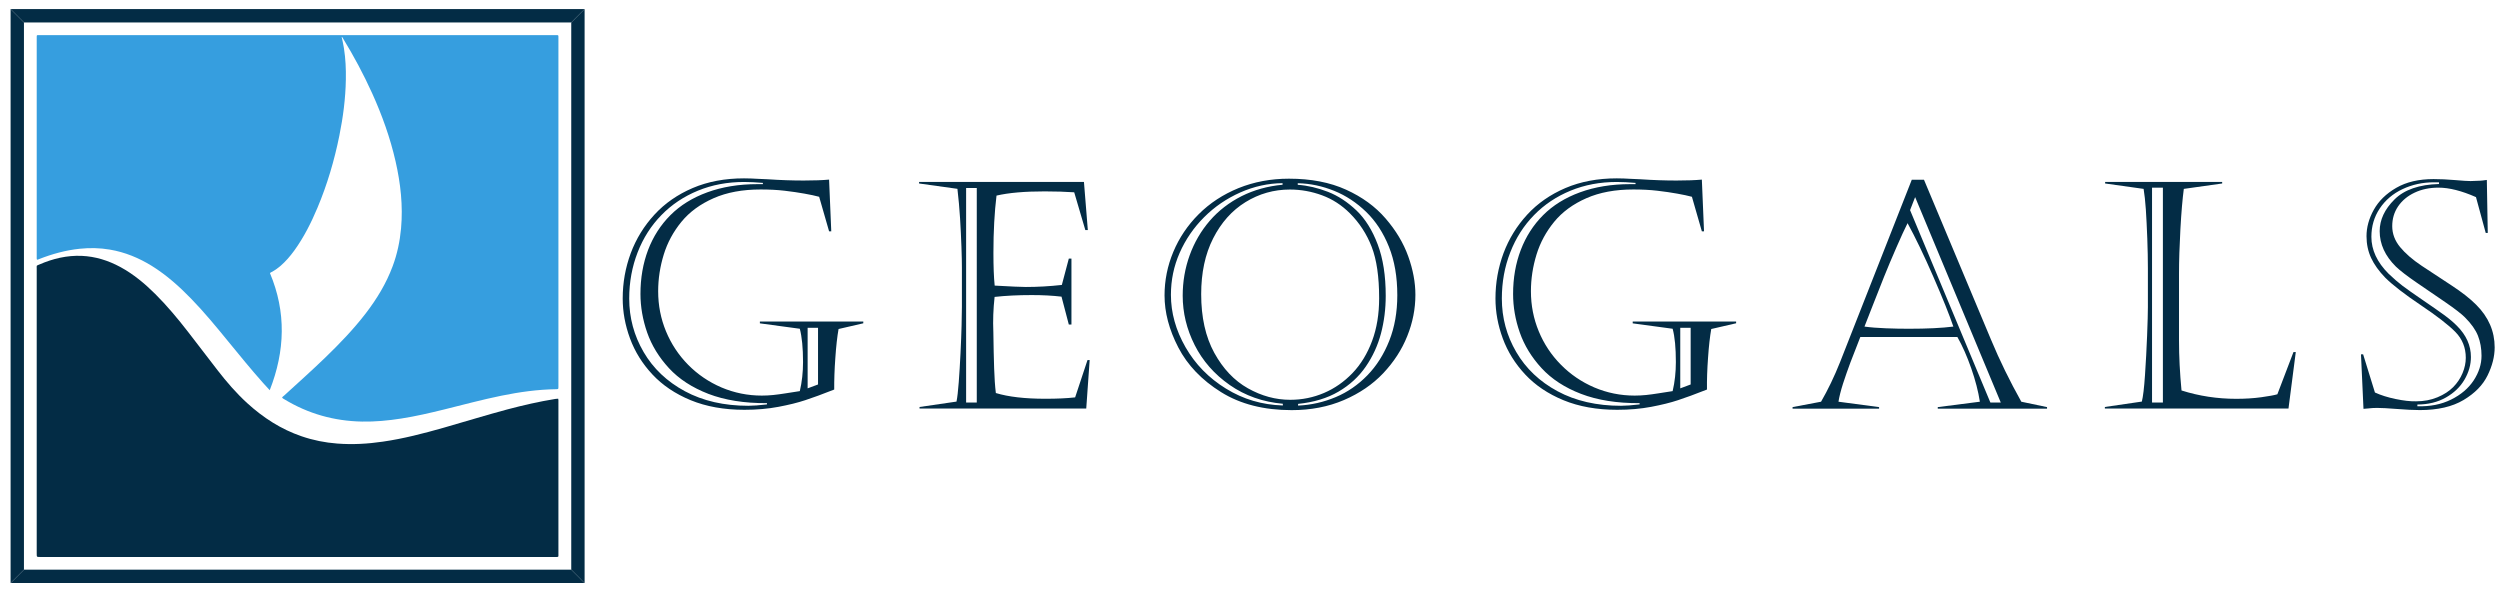
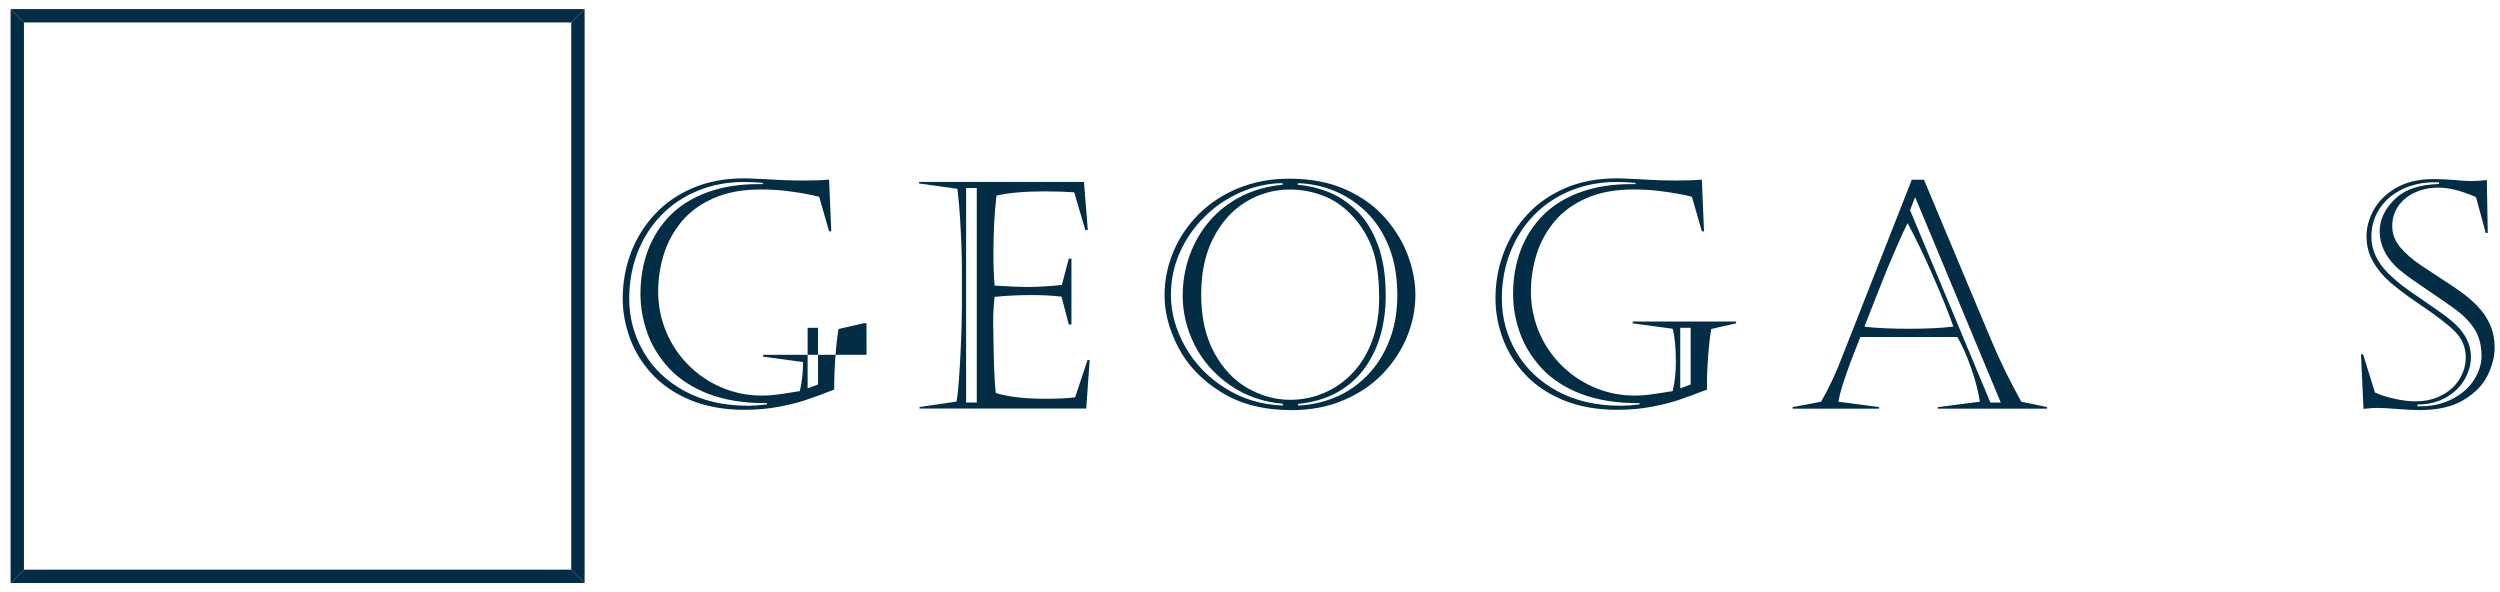
<svg xmlns="http://www.w3.org/2000/svg" version="1.1" x="0px" y="0px" viewBox="0 0 380 90" style="enable-background:new 0 0 380 90;" xml:space="preserve">
  <style type="text/css">
	.st0{fill:#369EDF;}
	.st1{fill:#032C45;}
	.st2{display:none;fill:#032C45;}
	.st3{fill:none;}
</style>
  <g id="Слой_1">
</g>
  <g id="Слой_2">
    <g>
-       <path class="st0" d="M41,59.31c-0.35-0.39-0.68-0.74-1-1.09c-1.83-2.05-3.56-4.19-5.31-6.32c-1.81-2.22-3.63-4.43-5.62-6.48    c-1.81-1.87-3.74-3.59-5.93-4.96c-2-1.25-4.14-2.13-6.44-2.52c-1.52-0.26-3.04-0.29-4.57-0.13c-2.14,0.22-4.2,0.79-6.21,1.58    c-0.1,0.04-0.19,0.11-0.31,0.07c-0.05-0.13-0.03-0.27-0.03-0.41c0-11.09,0-22.17,0-33.26c0-0.5-0.03-0.45,0.42-0.45    c26.15,0,52.29,0,78.44,0c0.48,0,0.44-0.04,0.44,0.47c0,17.62,0,35.24,0,52.86c0,0.04,0,0.08,0,0.11c0,0.37,0,0.37-0.36,0.38    c-2.8,0.04-5.57,0.43-8.32,0.99c-2.93,0.6-5.82,1.38-8.73,2.1c-2.15,0.53-4.31,1.03-6.49,1.37c-1.98,0.31-3.96,0.5-5.96,0.46    c-4.22-0.08-8.17-1.18-11.82-3.4c-0.11-0.07-0.24-0.12-0.32-0.23c0.05-0.14,0.17-0.21,0.27-0.29c2.1-1.92,4.22-3.81,6.27-5.79    c2.18-2.11,4.29-4.29,6.16-6.72c1.69-2.2,3.13-4.56,4.11-7.2c0.69-1.85,1.09-3.76,1.27-5.73c0.31-3.45-0.07-6.83-0.83-10.18    c-0.82-3.6-2.06-7.04-3.57-10.38c-1.3-2.87-2.78-5.63-4.41-8.3c-0.06-0.09-0.09-0.21-0.22-0.26c0.13,0.59,0.26,1.16,0.35,1.74    c0.25,1.58,0.32,3.16,0.29,4.76c-0.05,2.88-0.42,5.72-0.99,8.53c-0.76,3.76-1.84,7.42-3.32,10.94c-0.96,2.29-2.07,4.49-3.51,6.49    c-0.64,0.88-1.34,1.7-2.16,2.4c-0.4,0.34-0.83,0.64-1.29,0.88c-0.08,0.04-0.18,0.07-0.26,0.19C43.52,47.43,43.34,53.35,41,59.31z" />
-       <path class="st1" d="M84.84,60.6c0.06,0.16,0.04,0.28,0.04,0.41c0,7.75,0,15.5,0,23.25c0,0.05-0.01,0.1,0,0.15    c0.03,0.21-0.07,0.26-0.25,0.25c-0.08-0.01-0.17,0-0.25,0c-26.11,0-52.22,0-78.32,0c-0.48,0-0.48,0-0.48-0.52    c0-14.43,0-28.86,0-43.3c0-0.56-0.09-0.42,0.41-0.64c2.05-0.89,4.18-1.4,6.42-1.31c2.09,0.09,4.04,0.7,5.89,1.7    c1.97,1.07,3.69,2.5,5.29,4.09c1.8,1.79,3.42,3.74,4.99,5.76c1.51,1.95,2.99,3.91,4.5,5.85c1.37,1.77,2.83,3.46,4.48,4.97    c2.45,2.24,5.17,3.99,8.27,5.05c1.77,0.61,3.58,0.97,5.43,1.11c2.32,0.18,4.63,0.05,6.93-0.29c3.12-0.45,6.16-1.24,9.19-2.1    c3.24-0.92,6.45-1.92,9.7-2.79c2.42-0.64,4.85-1.2,7.32-1.6C84.54,60.63,84.68,60.62,84.84,60.6z" />
-     </g>
+       </g>
    <g>
-       <rect x="3.64" y="3.41" class="st2" width="83.19" height="83.19" />
      <polygon class="st1" points="86.83,3.41 88.85,1.38 1.61,1.38 1.61,1.38 3.64,3.41   " />
      <polygon class="st1" points="3.64,86.59 1.61,88.62 1.61,88.62 88.85,88.62 86.83,86.59   " />
      <polygon class="st1" points="3.64,3.41 1.61,1.38 1.61,88.62 3.64,86.59   " />
      <polygon class="st1" points="88.86,1.38 88.85,1.38 86.83,3.41 86.83,86.59 88.85,88.62 88.86,88.62   " />
    </g>
    <g>
      <rect x="92" y="27.65" class="st3" width="308" height="34.7" />
-       <path class="st1" d="M131.23,49.14l-3.77,0.87c-0.2,1.15-0.37,2.61-0.49,4.4c-0.13,1.79-0.18,3.39-0.17,4.8    c-1.8,0.71-3.27,1.25-4.41,1.62c-1.14,0.38-2.49,0.71-4.07,1.01s-3.3,0.45-5.17,0.45c-3.09,0-5.81-0.49-8.17-1.46    c-2.35-0.97-4.29-2.28-5.82-3.92c-1.53-1.64-2.66-3.46-3.4-5.47c-0.74-2.01-1.11-4.03-1.11-6.07c0-2.4,0.41-4.69,1.22-6.88    c0.82-2.19,2.02-4.14,3.6-5.86s3.53-3.07,5.82-4.05c2.3-0.98,4.9-1.47,7.8-1.47c0.45,0,0.81,0.01,1.07,0.02    c0.26,0.02,0.58,0.03,0.98,0.05c0.39,0.02,0.92,0.04,1.58,0.07c1.91,0.13,3.73,0.19,5.44,0.19c1.58,0,2.87-0.05,3.86-0.14    l0.33,7.86h-0.33l-1.51-5.25c-0.6-0.16-1.34-0.32-2.24-0.48c-0.89-0.16-1.9-0.31-3.02-0.44s-2.33-0.19-3.64-0.19    c-2.75,0-5.13,0.44-7.15,1.33s-3.65,2.08-4.88,3.58c-1.23,1.5-2.13,3.16-2.69,4.98s-0.85,3.68-0.85,5.58    c0,2.15,0.4,4.18,1.19,6.09c0.79,1.91,1.91,3.61,3.36,5.08s3.14,2.62,5.07,3.45c1.93,0.82,3.98,1.24,6.14,1.24    c0.56,0,1.15-0.03,1.74-0.09s1.21-0.15,1.85-0.25c0.64-0.1,1.36-0.22,2.18-0.34c0.33-1.4,0.49-2.87,0.49-4.42    c0-2.15-0.17-3.84-0.49-5.06l-6.07-0.82v-0.28h15.72V49.14z M115.96,27.99V27.8c-1.05-0.09-2-0.14-2.85-0.14    c-2.54,0-4.88,0.44-7.02,1.32c-2.14,0.88-3.99,2.11-5.55,3.71c-1.56,1.59-2.77,3.48-3.62,5.67s-1.28,4.53-1.28,7.02    c0,2.92,0.73,5.63,2.19,8.13s3.55,4.49,6.28,5.96c2.73,1.47,5.95,2.21,9.65,2.21c0.69,0,1.63-0.07,2.82-0.21v-0.19    c-3.45,0.02-6.42-0.46-8.9-1.41c-2.48-0.96-4.48-2.26-6-3.91s-2.62-3.45-3.31-5.41c-0.68-1.96-1.02-3.92-1.02-5.88    c0-2.42,0.39-4.64,1.16-6.68c0.78-2.04,1.91-3.8,3.4-5.29c1.49-1.49,3.36-2.65,5.61-3.47c2.25-0.82,4.79-1.24,7.61-1.24H115.96z     M122.76,49.83v9.2l1.58-0.59v-8.61H122.76z" />
+       <path class="st1" d="M131.23,49.14l-3.77,0.87c-0.2,1.15-0.37,2.61-0.49,4.4c-0.13,1.79-0.18,3.39-0.17,4.8    c-1.8,0.71-3.27,1.25-4.41,1.62c-1.14,0.38-2.49,0.71-4.07,1.01s-3.3,0.45-5.17,0.45c-3.09,0-5.81-0.49-8.17-1.46    c-2.35-0.97-4.29-2.28-5.82-3.92c-1.53-1.64-2.66-3.46-3.4-5.47c-0.74-2.01-1.11-4.03-1.11-6.07c0-2.4,0.41-4.69,1.22-6.88    c0.82-2.19,2.02-4.14,3.6-5.86s3.53-3.07,5.82-4.05c2.3-0.98,4.9-1.47,7.8-1.47c0.45,0,0.81,0.01,1.07,0.02    c0.26,0.02,0.58,0.03,0.98,0.05c0.39,0.02,0.92,0.04,1.58,0.07c1.91,0.13,3.73,0.19,5.44,0.19c1.58,0,2.87-0.05,3.86-0.14    l0.33,7.86h-0.33l-1.51-5.25c-0.6-0.16-1.34-0.32-2.24-0.48c-0.89-0.16-1.9-0.31-3.02-0.44s-2.33-0.19-3.64-0.19    c-2.75,0-5.13,0.44-7.15,1.33s-3.65,2.08-4.88,3.58c-1.23,1.5-2.13,3.16-2.69,4.98s-0.85,3.68-0.85,5.58    c0,2.15,0.4,4.18,1.19,6.09c0.79,1.91,1.91,3.61,3.36,5.08s3.14,2.62,5.07,3.45c1.93,0.82,3.98,1.24,6.14,1.24    c0.56,0,1.15-0.03,1.74-0.09s1.21-0.15,1.85-0.25c0.64-0.1,1.36-0.22,2.18-0.34c0.33-1.4,0.49-2.87,0.49-4.42    l-6.07-0.82v-0.28h15.72V49.14z M115.96,27.99V27.8c-1.05-0.09-2-0.14-2.85-0.14    c-2.54,0-4.88,0.44-7.02,1.32c-2.14,0.88-3.99,2.11-5.55,3.71c-1.56,1.59-2.77,3.48-3.62,5.67s-1.28,4.53-1.28,7.02    c0,2.92,0.73,5.63,2.19,8.13s3.55,4.49,6.28,5.96c2.73,1.47,5.95,2.21,9.65,2.21c0.69,0,1.63-0.07,2.82-0.21v-0.19    c-3.45,0.02-6.42-0.46-8.9-1.41c-2.48-0.96-4.48-2.26-6-3.91s-2.62-3.45-3.31-5.41c-0.68-1.96-1.02-3.92-1.02-5.88    c0-2.42,0.39-4.64,1.16-6.68c0.78-2.04,1.91-3.8,3.4-5.29c1.49-1.49,3.36-2.65,5.61-3.47c2.25-0.82,4.79-1.24,7.61-1.24H115.96z     M122.76,49.83v9.2l1.58-0.59v-8.61H122.76z" />
      <path class="st1" d="M139.7,27.89v-0.24h25.06l0.59,7.32h-0.38l-1.69-5.74c-1.33-0.09-2.83-0.14-4.49-0.14    c-3.03,0-5.47,0.21-7.32,0.64c-0.31,2.54-0.47,5.44-0.47,8.71c0,2.04,0.06,3.69,0.19,4.97c2.48,0.14,4.06,0.21,4.73,0.21    c1.77,0,3.6-0.1,5.48-0.31l1.06-4h0.4v10.02h-0.4l-1.11-4.24c-1.36-0.16-2.87-0.24-4.52-0.24c-2.07,0-3.95,0.09-5.65,0.28    c-0.2,1.82-0.27,3.6-0.19,5.34c0.03,2.23,0.07,4.07,0.12,5.52c0.05,1.45,0.13,2.7,0.26,3.75c1.91,0.58,4.42,0.87,7.53,0.87    c1.79,0,3.29-0.07,4.52-0.21l1.88-5.67h0.33l-0.52,7.37h-25.34v-0.24l5.62-0.82c0.13-0.64,0.24-1.62,0.34-2.94    c0.1-1.32,0.19-2.8,0.27-4.44c0.08-1.64,0.13-3.01,0.16-4.12c0.03-1.11,0.05-2.08,0.05-2.91v-5.93c0-0.75-0.02-1.82-0.07-3.21    c-0.05-1.39-0.12-2.83-0.21-4.32c-0.09-1.49-0.23-2.98-0.4-4.47L139.7,27.89z M146.85,28.58v32.61h1.62V28.58H146.85z" />
      <path class="st1" d="M195.92,27.16c3.34,0,6.24,0.56,8.68,1.67c2.45,1.11,4.45,2.57,6.01,4.38c1.56,1.8,2.71,3.72,3.44,5.75    c0.73,2.03,1.09,3.98,1.09,5.85c0,2.13-0.41,4.23-1.24,6.28c-0.82,2.06-2.04,3.93-3.65,5.64c-1.61,1.7-3.6,3.06-5.98,4.08    c-2.38,1.02-5.02,1.53-7.94,1.53c-4.22,0-7.8-0.91-10.73-2.74c-2.93-1.83-5.1-4.09-6.5-6.79s-2.09-5.33-2.09-7.91    c0-2.27,0.44-4.48,1.33-6.61c0.89-2.13,2.17-4.04,3.86-5.73c1.69-1.69,3.71-3.01,6.06-3.97    C190.62,27.64,193.17,27.16,195.92,27.16z M194.95,28.08v-0.24c-2.2,0.02-4.34,0.49-6.42,1.41c-2.09,0.93-3.92,2.18-5.51,3.77    c-1.58,1.58-2.82,3.39-3.71,5.41c-0.89,2.02-1.33,4.15-1.33,6.38c0,2.73,0.74,5.38,2.22,7.97c1.48,2.58,3.53,4.68,6.15,6.29    c2.62,1.62,5.5,2.47,8.64,2.56v-0.26c-3.04-0.27-5.73-1.22-8.07-2.85c-2.34-1.63-4.11-3.66-5.33-6.07    c-1.22-2.42-1.82-4.92-1.82-7.51c0-2.13,0.35-4.18,1.06-6.14c0.71-1.96,1.73-3.71,3.06-5.25c1.33-1.54,2.95-2.78,4.84-3.74    C190.62,28.87,192.69,28.29,194.95,28.08z M196.06,28.81c-2.43,0-4.68,0.64-6.74,1.91c-2.06,1.27-3.7,3.11-4.92,5.51    s-1.82,5.23-1.82,8.49c0,3.51,0.66,6.48,1.99,8.91c1.33,2.42,3.03,4.22,5.11,5.39c2.08,1.17,4.22,1.75,6.44,1.75    c1.8,0,3.51-0.35,5.13-1.04c1.62-0.69,3.06-1.7,4.33-3.02c1.27-1.33,2.26-2.96,2.98-4.89s1.07-4.1,1.07-6.48    c0-3.26-0.38-5.87-1.13-7.81c-0.75-1.94-1.86-3.65-3.32-5.11c-1.24-1.24-2.65-2.15-4.22-2.73    C199.36,29.1,197.74,28.81,196.06,28.81z M197.26,27.85v0.24c1.52,0.11,3.05,0.47,4.59,1.07c1.54,0.6,2.98,1.55,4.32,2.82    c1.34,1.28,2.42,3,3.24,5.17c0.82,2.17,1.22,4.77,1.22,7.81c0,1.99-0.24,3.9-0.72,5.72c-0.48,1.82-1.25,3.5-2.31,5.04    s-2.44,2.81-4.15,3.81c-1.71,1-3.76,1.62-6.14,1.86v0.26c2.01-0.09,3.91-0.53,5.72-1.29s3.41-1.87,4.81-3.31    c1.4-1.44,2.51-3.19,3.33-5.26c0.82-2.07,1.22-4.38,1.22-6.92c0-2.78-0.42-5.23-1.27-7.35c-0.85-2.13-2-3.89-3.46-5.31    c-1.46-1.41-3.08-2.48-4.86-3.2S199.17,27.89,197.26,27.85z" />
      <path class="st1" d="M263.88,49.14l-3.77,0.87c-0.2,1.15-0.37,2.61-0.49,4.4c-0.13,1.79-0.18,3.39-0.16,4.8    c-1.8,0.71-3.28,1.25-4.41,1.62c-1.14,0.38-2.5,0.71-4.07,1.01c-1.58,0.3-3.3,0.45-5.17,0.45c-3.09,0-5.81-0.49-8.17-1.46    c-2.35-0.97-4.29-2.28-5.82-3.92c-1.53-1.64-2.66-3.46-3.4-5.47c-0.74-2.01-1.11-4.03-1.11-6.07c0-2.4,0.41-4.69,1.22-6.88    c0.82-2.19,2.02-4.14,3.6-5.86c1.58-1.72,3.53-3.07,5.82-4.05c2.3-0.98,4.9-1.47,7.8-1.47c0.45,0,0.81,0.01,1.07,0.02    c0.26,0.02,0.58,0.03,0.98,0.05c0.39,0.02,0.92,0.04,1.58,0.07c1.91,0.13,3.73,0.19,5.44,0.19c1.58,0,2.87-0.05,3.86-0.14    l0.33,7.86h-0.33l-1.51-5.25c-0.6-0.16-1.34-0.32-2.24-0.48c-0.89-0.16-1.9-0.31-3.02-0.44c-1.12-0.13-2.33-0.19-3.64-0.19    c-2.75,0-5.13,0.44-7.15,1.33c-2.02,0.89-3.65,2.08-4.88,3.58c-1.23,1.5-2.13,3.16-2.69,4.98c-0.56,1.82-0.85,3.68-0.85,5.58    c0,2.15,0.4,4.18,1.19,6.09c0.79,1.91,1.91,3.61,3.37,5.08c1.45,1.47,3.14,2.62,5.07,3.45c1.93,0.82,3.98,1.24,6.14,1.24    c0.56,0,1.14-0.03,1.74-0.09c0.6-0.06,1.21-0.15,1.85-0.25c0.64-0.1,1.36-0.22,2.18-0.34c0.33-1.4,0.49-2.87,0.49-4.42    c0-2.15-0.16-3.84-0.49-5.06l-6.07-0.82v-0.28h15.72V49.14z M248.6,27.99V27.8c-1.05-0.09-2-0.14-2.85-0.14    c-2.54,0-4.88,0.44-7.02,1.32c-2.14,0.88-3.99,2.11-5.55,3.71c-1.56,1.59-2.77,3.48-3.62,5.67c-0.86,2.19-1.28,4.53-1.28,7.02    c0,2.92,0.73,5.63,2.19,8.13s3.55,4.49,6.28,5.96c2.73,1.47,5.95,2.21,9.65,2.21c0.69,0,1.63-0.07,2.82-0.21v-0.19    c-3.45,0.02-6.42-0.46-8.9-1.41s-4.48-2.26-6-3.91c-1.52-1.65-2.62-3.45-3.31-5.41s-1.02-3.92-1.02-5.88    c0-2.42,0.39-4.64,1.17-6.68c0.78-2.04,1.91-3.8,3.4-5.29c1.49-1.49,3.36-2.65,5.61-3.47c2.25-0.82,4.79-1.24,7.61-1.24H248.6z     M255.4,49.83v9.2l1.58-0.59v-8.61H255.4z" />
      <path class="st1" d="M292.44,27.31l10.19,24.31c1.32,3.17,2.86,6.31,4.61,9.44l3.91,0.82v0.24h-16.61v-0.24l6.4-0.82    c-0.24-1.55-0.67-3.24-1.31-5.07c-0.64-1.83-1.34-3.42-2.11-4.77h-14.75c-0.63,1.58-1.13,2.89-1.52,3.91    c-0.38,1.02-0.75,2.08-1.11,3.18c-0.35,1.1-0.58,2.02-0.69,2.75l6.17,0.82v0.24h-13.15v-0.24l4.33-0.82    c1.05-1.82,2.02-3.83,2.89-6.02l10.9-27.72H292.44z M289.95,33.92c-0.42,0.83-0.98,2.05-1.68,3.65s-1.33,3.1-1.89,4.49    c-0.56,1.4-1.15,2.88-1.76,4.46c-0.61,1.58-1.02,2.62-1.22,3.12c0.93,0.13,2,0.21,3.24,0.26s2.4,0.07,3.52,0.07    c2.75,0,5-0.11,6.75-0.33c-0.6-1.77-1.61-4.29-3.04-7.57S291.13,36.08,289.95,33.92z M290.33,31.94l12.21,29.25h1.58L291.1,29.96    L290.33,31.94z" />
-       <path class="st1" d="M319.98,27.89v-0.24h17.79v0.24l-5.83,0.82c-0.2,1.52-0.38,3.57-0.52,6.15c-0.14,2.58-0.21,4.84-0.21,6.77    v10.12c0,2.43,0.13,4.96,0.38,7.6c2.68,0.85,5.45,1.27,8.31,1.27c1.38,0,2.65-0.08,3.81-0.24c1.16-0.16,1.98-0.31,2.45-0.45    l2.45-6.42h0.35l-1.11,8.59h-27.91v-0.24l5.62-0.82c0.19-0.75,0.35-2.09,0.48-4.02c0.13-1.93,0.24-3.92,0.32-5.98    c0.08-2.06,0.12-3.51,0.12-4.35v-5.93c0-1.3-0.03-2.8-0.09-4.48c-0.06-1.69-0.14-3.17-0.22-4.44c-0.09-1.27-0.2-2.31-0.34-3.13    L319.98,27.89z M327.11,28.53v32.66h1.65V28.53H327.11z" />
      <path class="st1" d="M359.2,53.87l1.79,5.79c0.89,0.41,1.94,0.74,3.14,0.99s2.24,0.37,3.12,0.35c1.18,0,2.25-0.2,3.24-0.61    s1.78-0.93,2.4-1.55c0.62-0.63,1.09-1.34,1.42-2.13c0.33-0.79,0.49-1.57,0.49-2.32c0-1.55-0.53-2.86-1.58-3.93    c-1.05-1.07-2.81-2.43-5.28-4.09c-2.47-1.66-4.26-3.05-5.38-4.16c-0.96-0.99-1.67-1.98-2.14-2.98c-0.47-1-0.71-2.11-0.71-3.33    c0-1.35,0.37-2.69,1.11-4.02c0.74-1.33,1.87-2.44,3.41-3.33c1.54-0.89,3.43-1.33,5.67-1.33c1.02,0,2.1,0.05,3.25,0.15    c1.15,0.1,1.94,0.15,2.38,0.15c0.38-0.02,0.73-0.03,1.06-0.04c0.33-0.01,0.59-0.02,0.79-0.05s0.4-0.05,0.62-0.08l0.14,8.05h-0.31    l-1.48-5.44c-2.18-0.96-4.08-1.44-5.69-1.44c-1.35,0-2.56,0.25-3.64,0.76c-1.08,0.51-1.91,1.21-2.51,2.09    c-0.6,0.89-0.89,1.89-0.89,3c0,1.16,0.4,2.22,1.2,3.19s1.89,1.91,3.28,2.84c1.39,0.93,2.88,1.91,4.47,2.94    c1.59,1.04,2.87,2.03,3.82,2.99c1.87,1.87,2.8,4.02,2.8,6.47c0,1.38-0.36,2.8-1.08,4.27c-0.72,1.47-1.94,2.71-3.65,3.73    s-3.92,1.53-6.64,1.53c-0.96,0-2.12-0.06-3.49-0.17c-1.37-0.11-2.38-0.16-3.02-0.16c-0.3,0-0.53,0.01-0.69,0.02    c-0.17,0.02-0.42,0.04-0.76,0.07c-0.35,0.03-0.55,0.05-0.61,0.05l-0.38-8.28H359.2z M370.71,27.71h-0.75    c-1.73,0-3.32,0.35-4.78,1.04c-1.46,0.69-2.61,1.67-3.46,2.94c-0.85,1.27-1.27,2.71-1.27,4.31c0,1.99,0.87,3.86,2.61,5.6    c0.77,0.74,1.49,1.36,2.15,1.86c0.67,0.5,1.67,1.21,3.02,2.13c1.35,0.92,2.43,1.67,3.24,2.26c0.81,0.59,1.47,1.15,1.99,1.68    c1.41,1.41,2.12,2.99,2.12,4.73c0,1.19-0.33,2.34-0.98,3.45c-0.65,1.11-1.59,2.01-2.82,2.71s-2.68,1.06-4.34,1.07v0.26    c1.91,0.06,3.62-0.27,5.12-1.01c1.5-0.74,2.64-1.71,3.44-2.92c0.79-1.21,1.19-2.46,1.19-3.74c0-1.11-0.18-2.13-0.54-3.04    c-0.36-0.91-1.02-1.84-1.98-2.8c-0.55-0.55-1.54-1.31-2.96-2.29c-1.43-0.98-2.87-1.97-4.33-2.96c-1.46-1-2.53-1.82-3.2-2.46    c-1.65-1.63-2.47-3.43-2.47-5.39c0-1.73,0.75-3.33,2.25-4.82c1.5-1.49,3.75-2.27,6.77-2.35V27.71z" />
    </g>
    <g>
	</g>
    <g>
	</g>
    <g>
	</g>
    <g>
	</g>
    <g>
	</g>
    <g>
	</g>
    <g>
	</g>
    <g>
	</g>
    <g>
	</g>
    <g>
	</g>
    <g>
	</g>
    <g>
	</g>
    <g>
	</g>
    <g>
	</g>
    <g>
	</g>
  </g>
</svg>